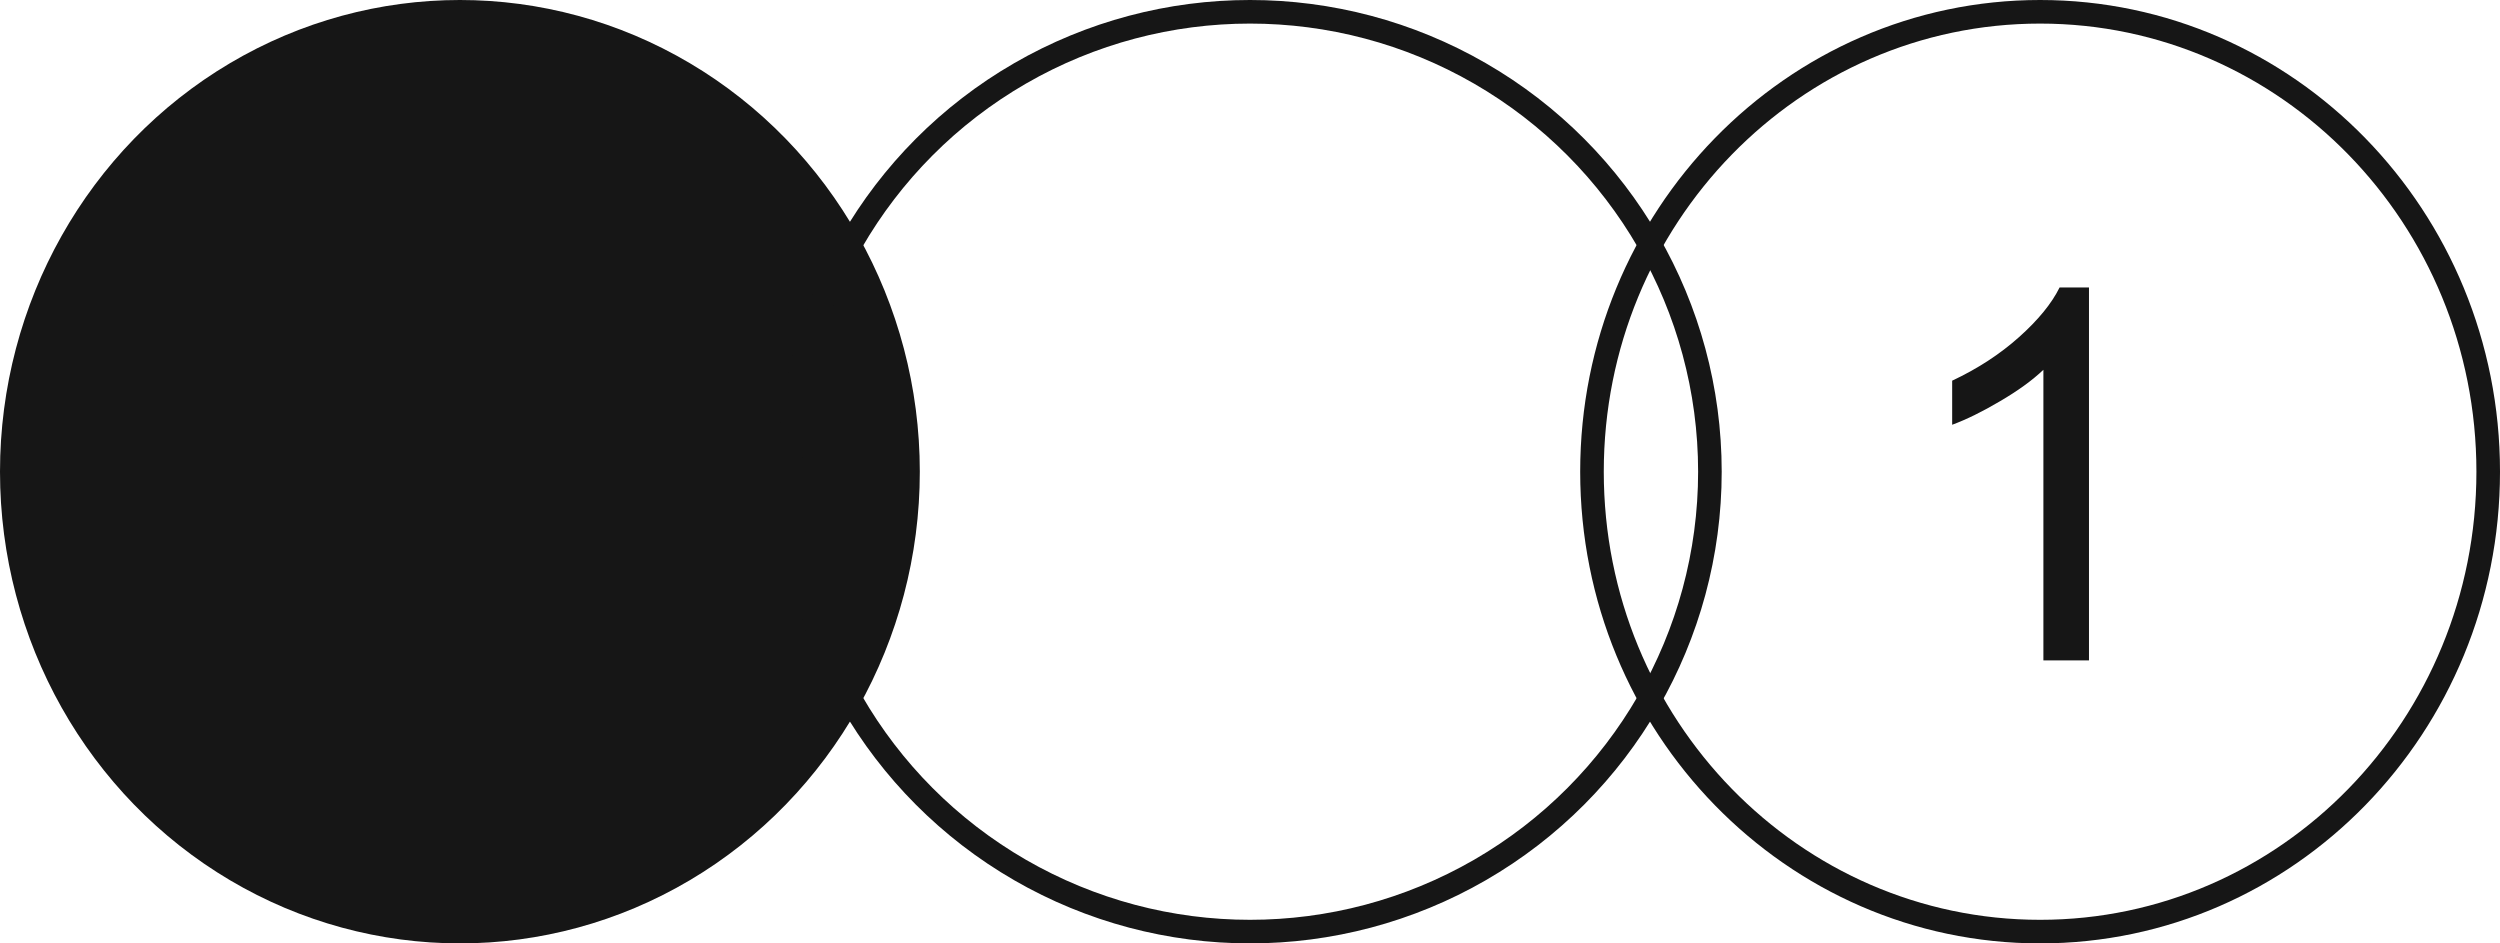
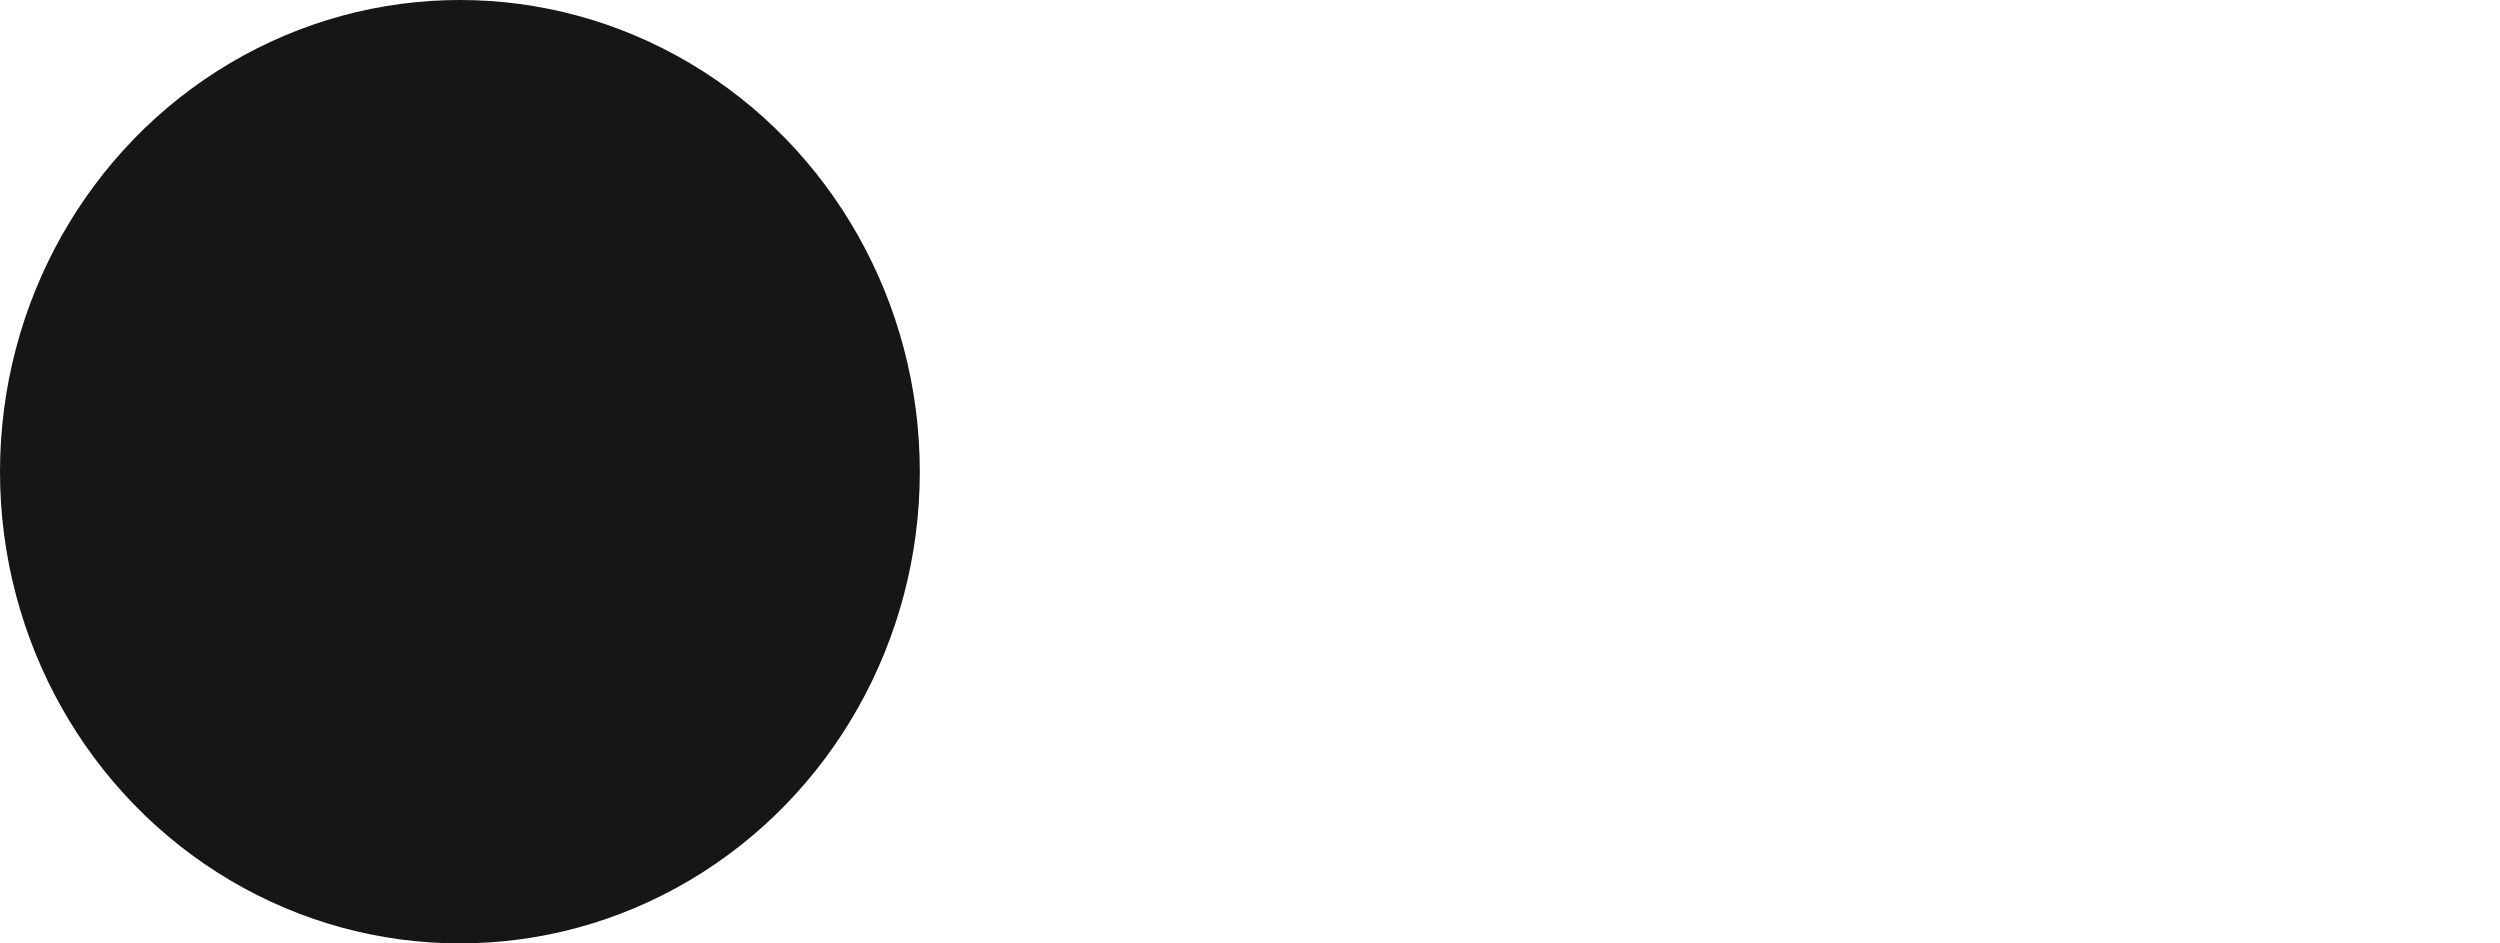
<svg xmlns="http://www.w3.org/2000/svg" width="106" height="40" viewBox="0 0 106 40" fill="none">
  <ellipse cx="19.5" cy="20" rx="19.5" ry="20" fill="#161616" />
-   <circle cx="53" cy="20" r="19.5" stroke="#161616" />
-   <path d="M105.5 20C105.5 30.782 96.982 39.5 86.5 39.5C76.018 39.5 67.5 30.782 67.5 20C67.5 9.218 76.018 0.5 86.5 0.5C96.982 0.5 105.5 9.218 105.5 20Z" stroke="#161616" />
-   <path d="M88.573 28H86.64V15.679C86.174 16.123 85.562 16.567 84.803 17.011C84.051 17.455 83.374 17.788 82.772 18.01V16.141C83.854 15.632 84.799 15.016 85.608 14.293C86.418 13.57 86.991 12.868 87.327 12.188H88.573V28Z" fill="#161616" />
</svg>